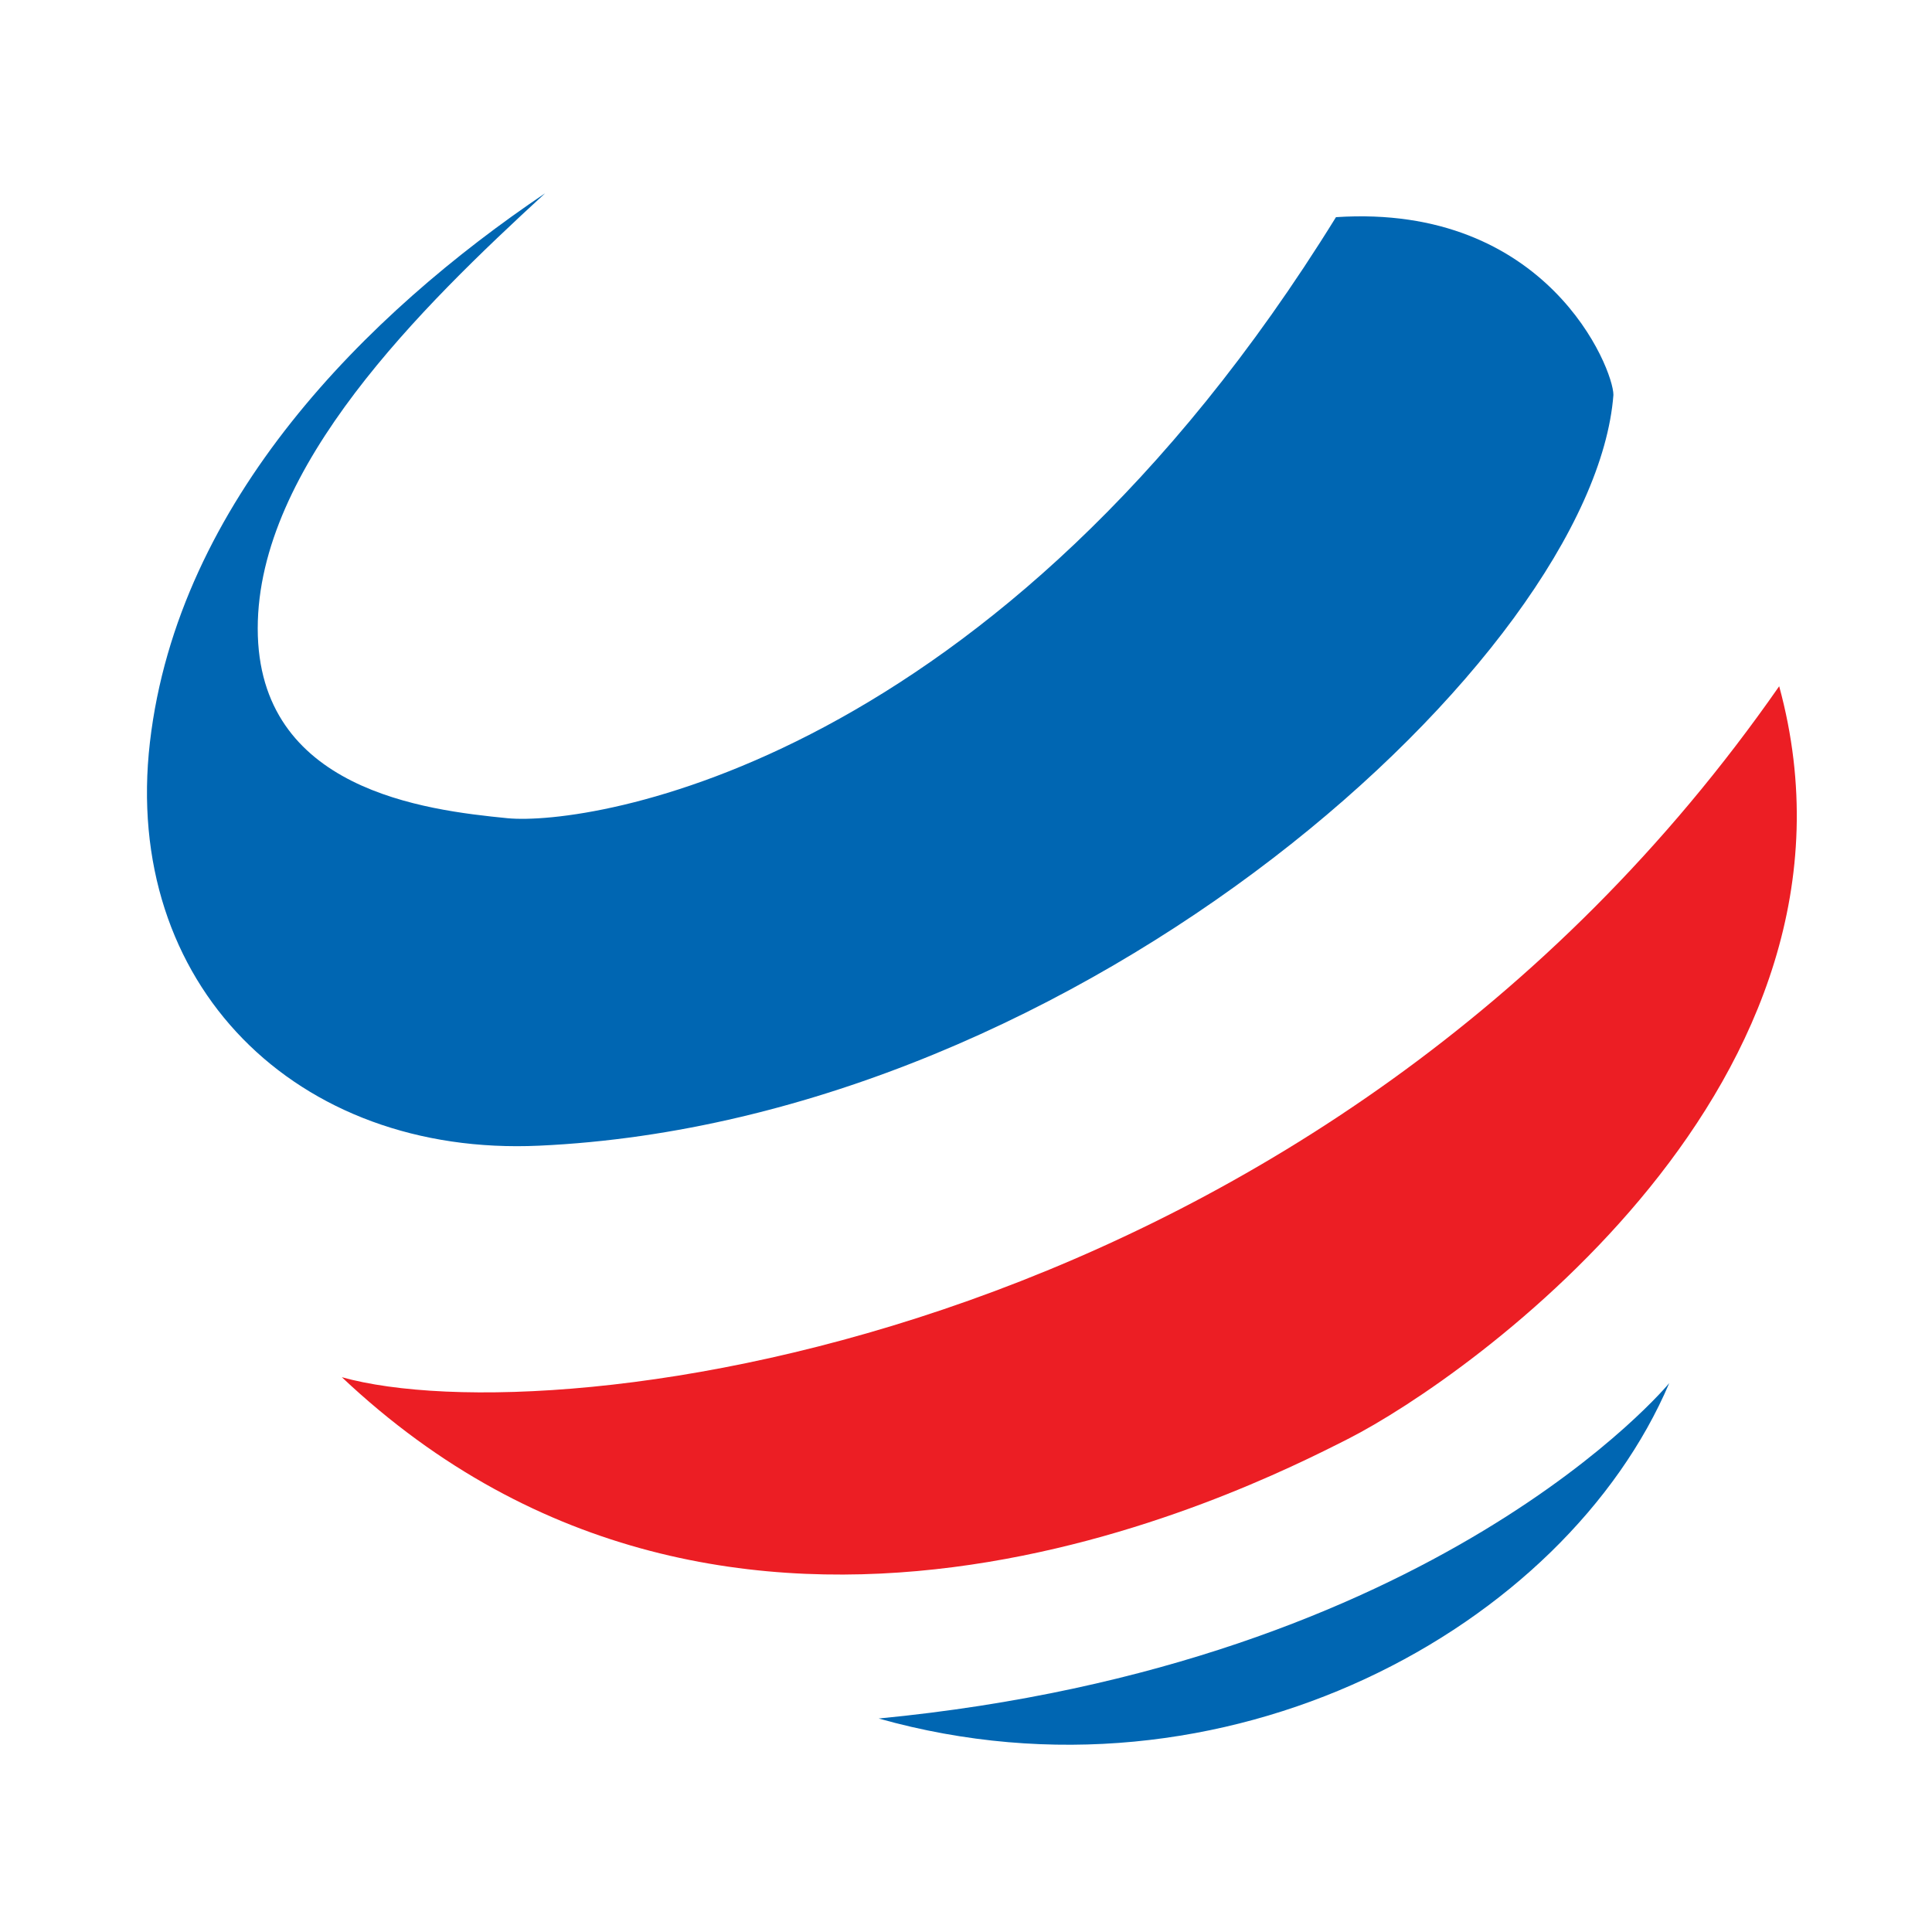
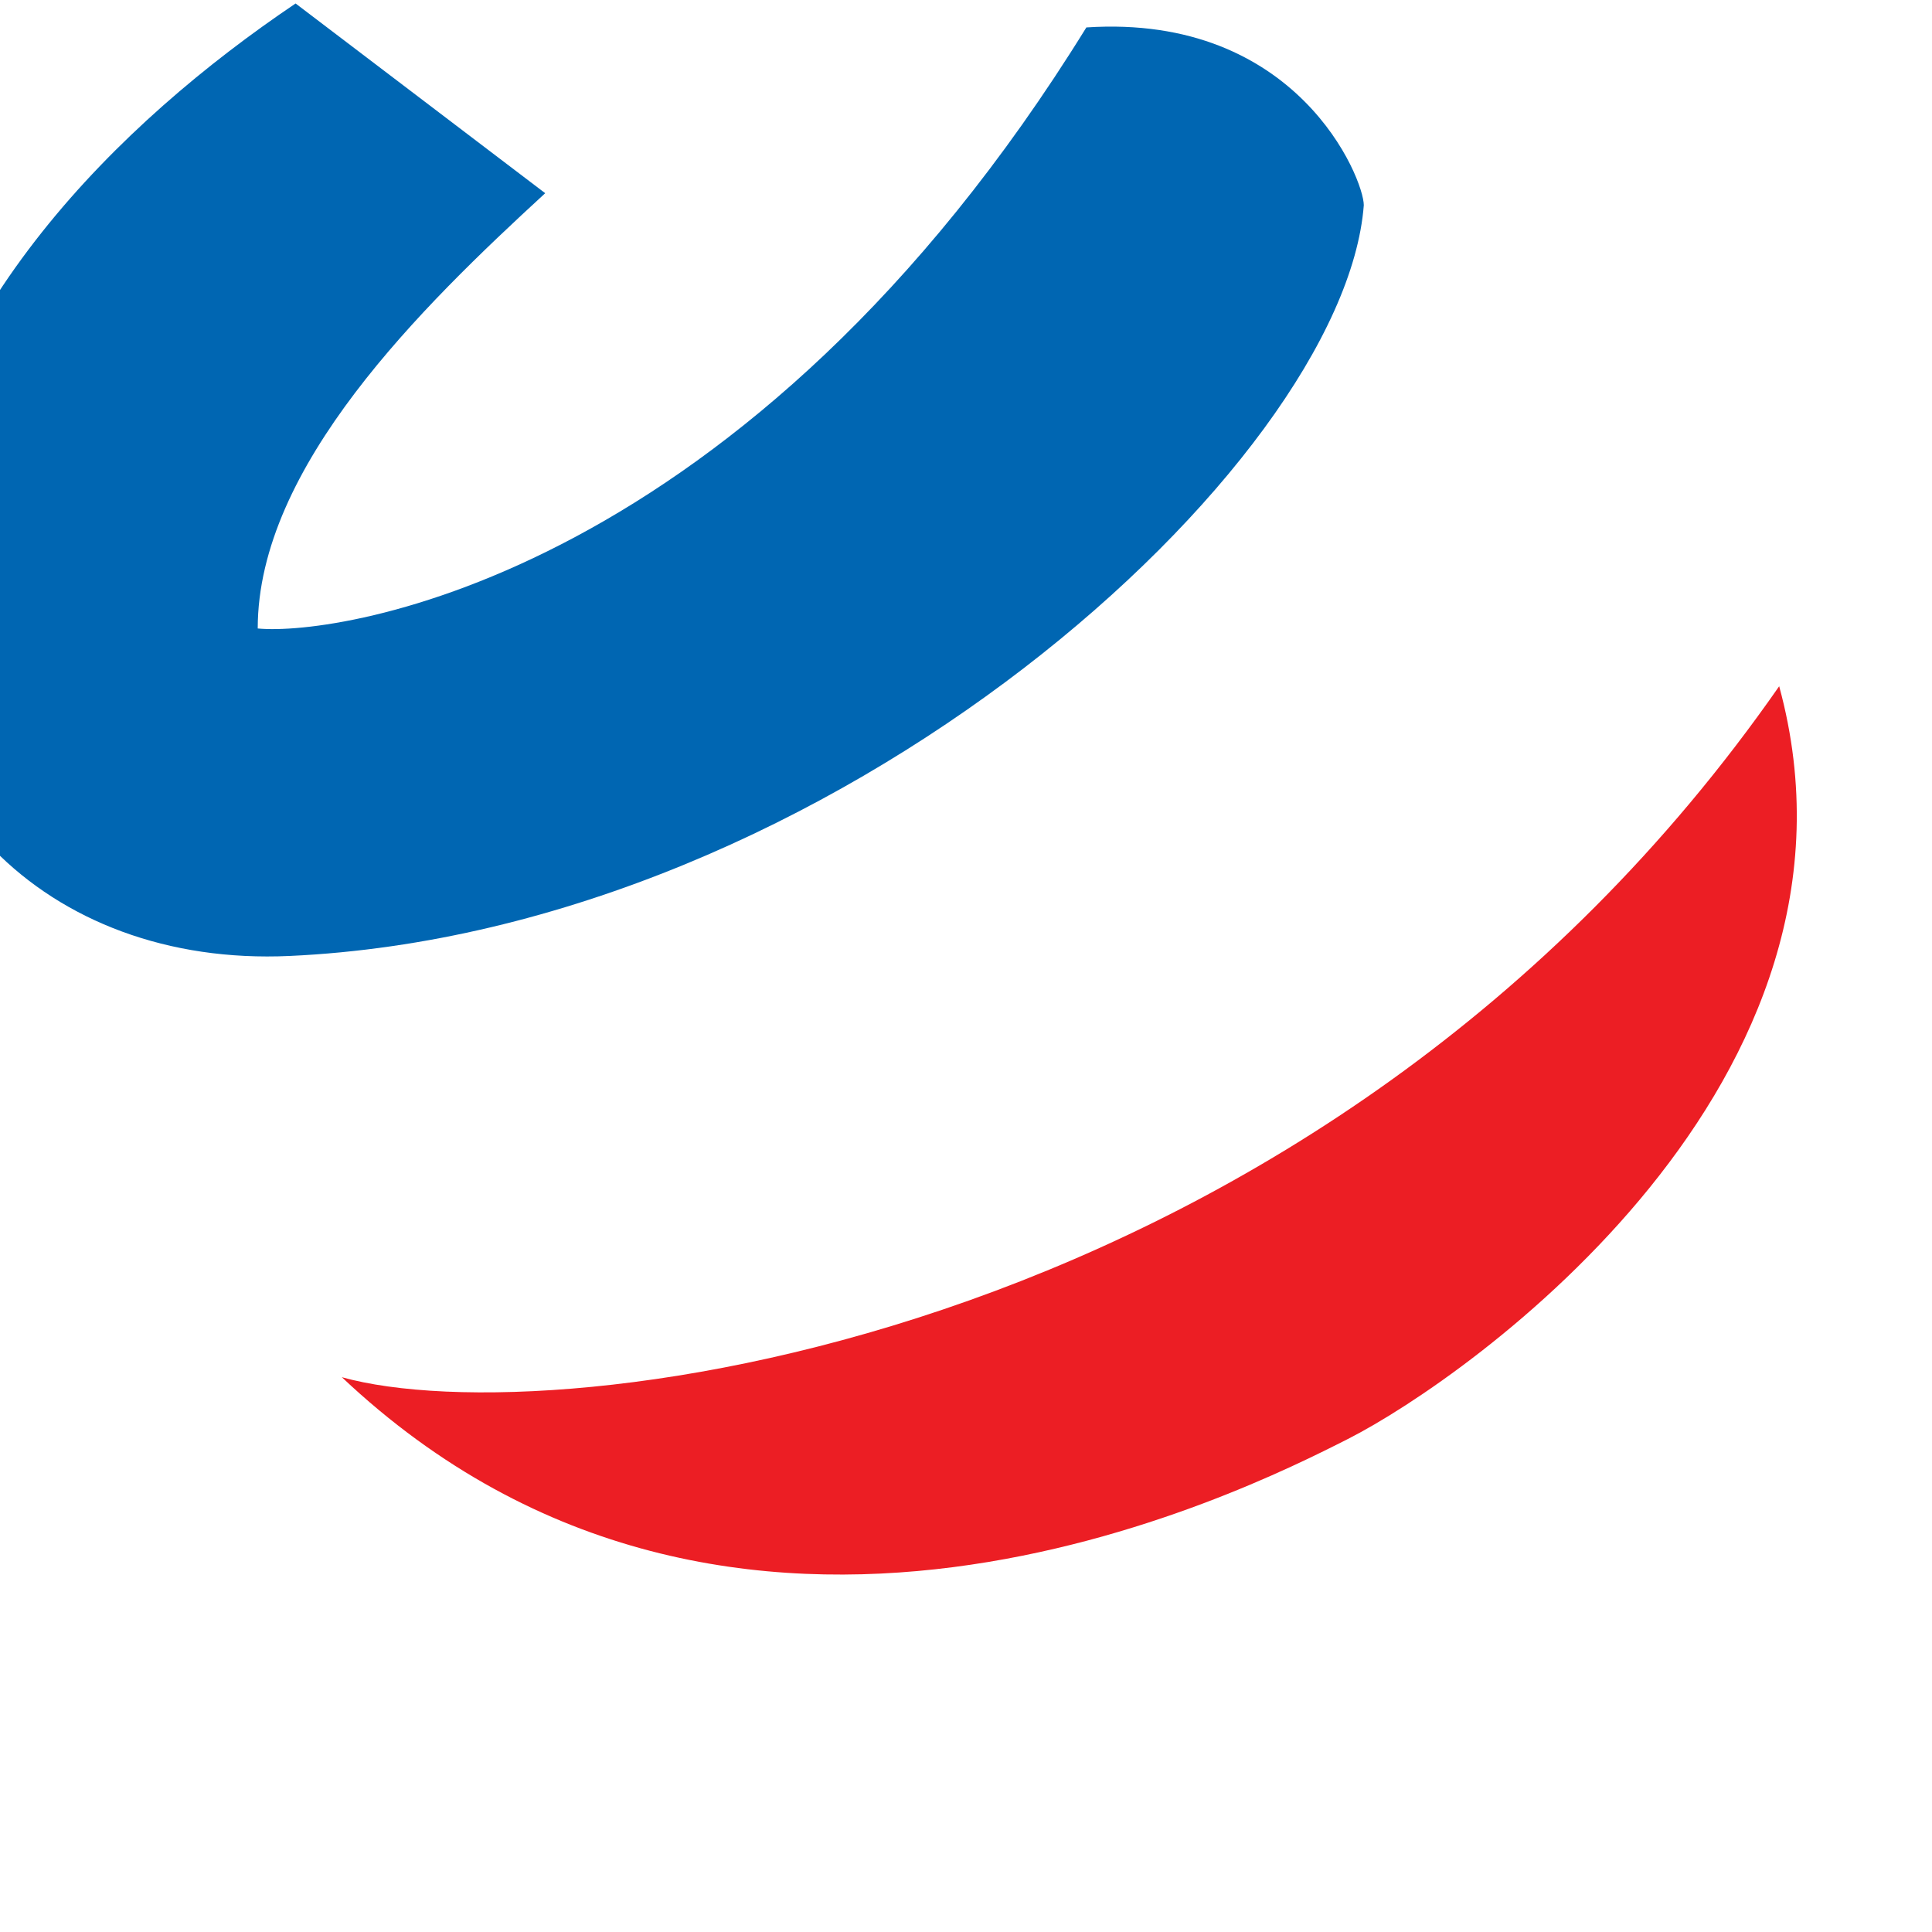
<svg xmlns="http://www.w3.org/2000/svg" id="Layer_1" data-name="Layer 1" viewBox="0 0 100 100">
  <defs>
    <style>      .cls-1 {        fill: #0066b2;      }      .cls-2 {        fill: #ec1e24;      }    </style>
  </defs>
-   <path class="cls-1" d="m28.22,10c-6.41,5.89-14.88,14.16-14.88,22.53s8.68,9.4,12.92,9.82c4.24.41,25.32-2.69,42.89-31.11,10.95-.72,14.36,7.85,14.36,9.2-1.03,13.43-27.43,37.57-55.6,38.86-12.59.58-21.6-8.37-20.15-20.88,1.45-12.5,11.26-22.22,20.46-28.42h0Z" />
+   <path class="cls-1" d="m28.22,10c-6.41,5.89-14.88,14.16-14.88,22.53c4.24.41,25.32-2.69,42.89-31.11,10.95-.72,14.36,7.85,14.36,9.2-1.03,13.43-27.43,37.57-55.6,38.86-12.59.58-21.6-8.37-20.15-20.88,1.45-12.5,11.26-22.22,20.46-28.42h0Z" />
  <path class="cls-2" d="m17.68,71.28c11.06,3.1,50.74-1.76,74.41-35.76,5.58,20.46-16.02,35.76-22.32,38.96-5.4,2.74-31.73,16.02-52.08-3.2Z" />
-   <path class="cls-1" d="m86.4,71.59s-11.99,14.57-40.92,17.36c17.98,5.06,35.55-4.75,40.92-17.36Z" />
</svg>